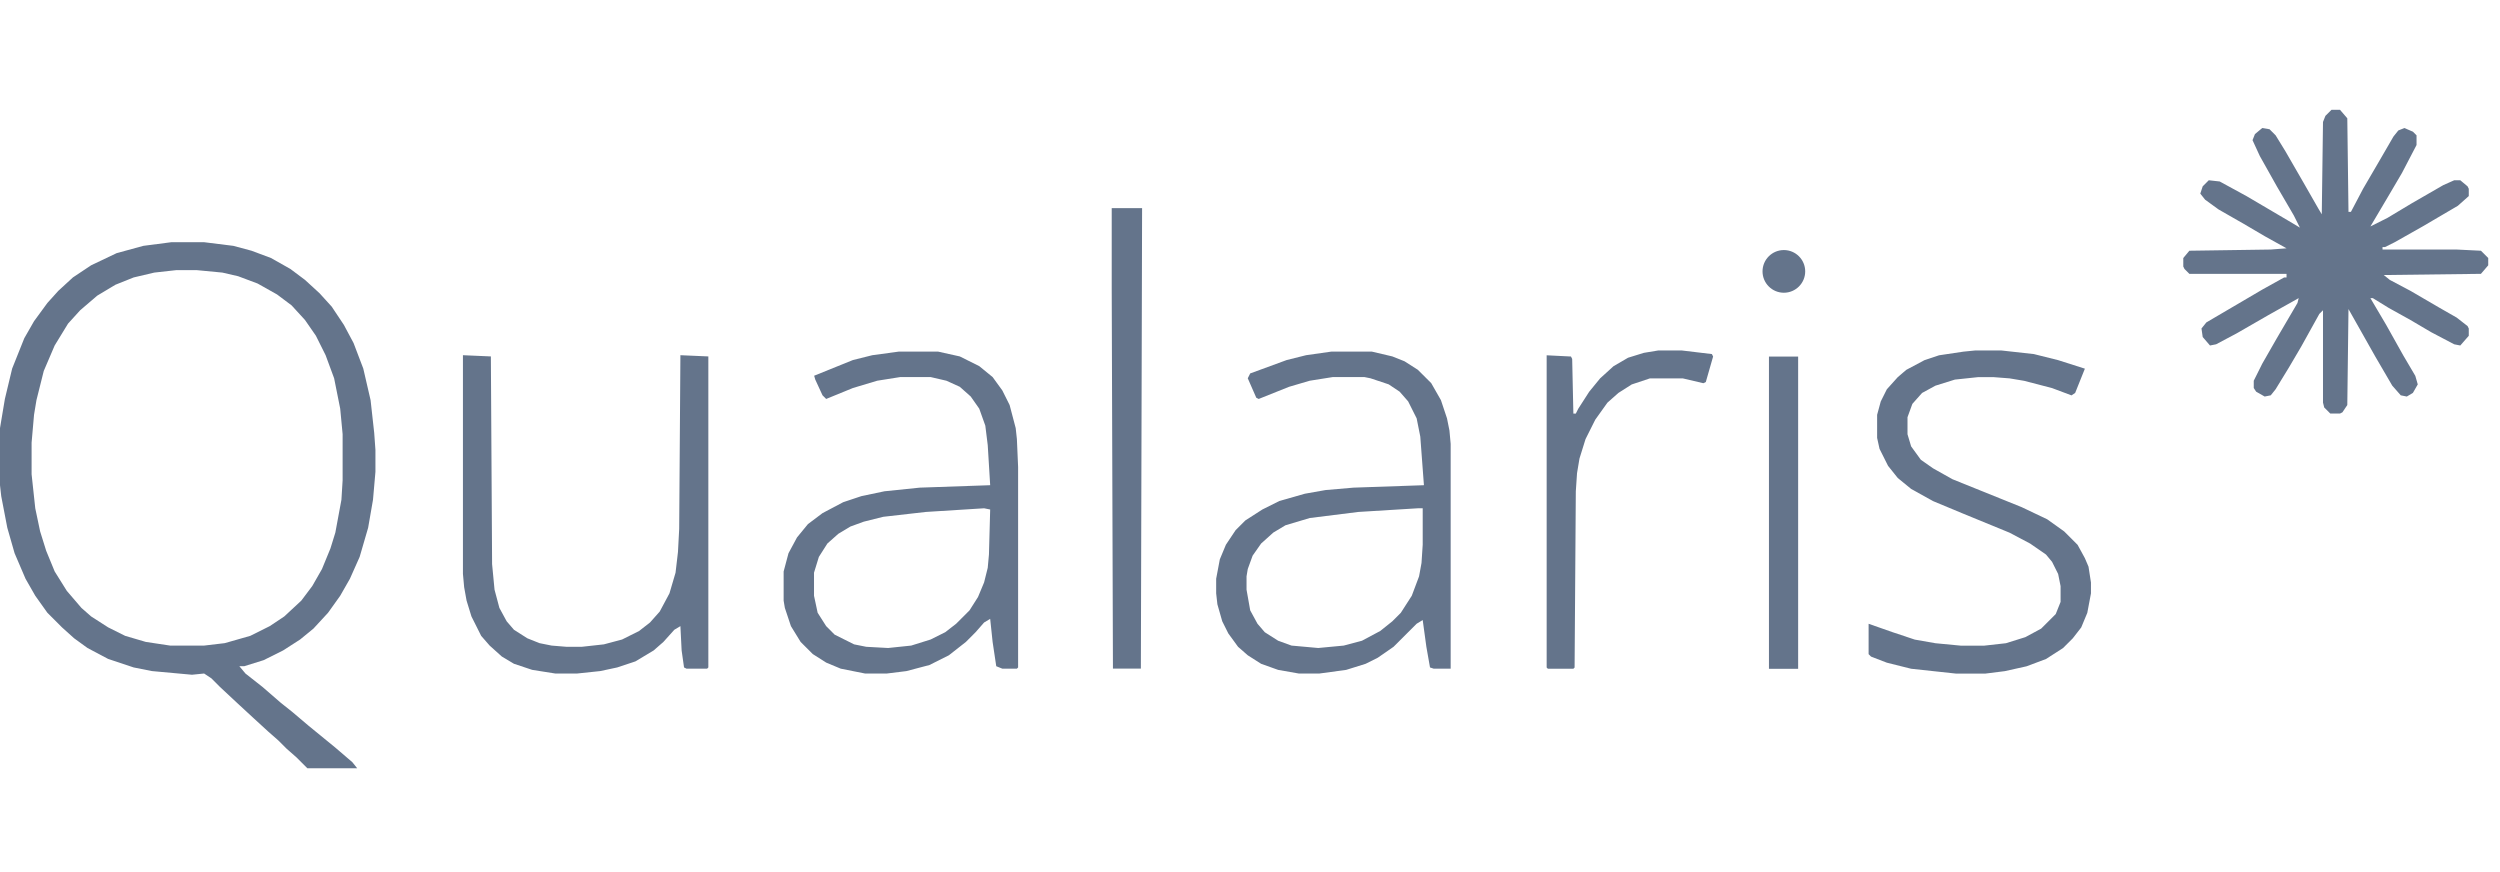
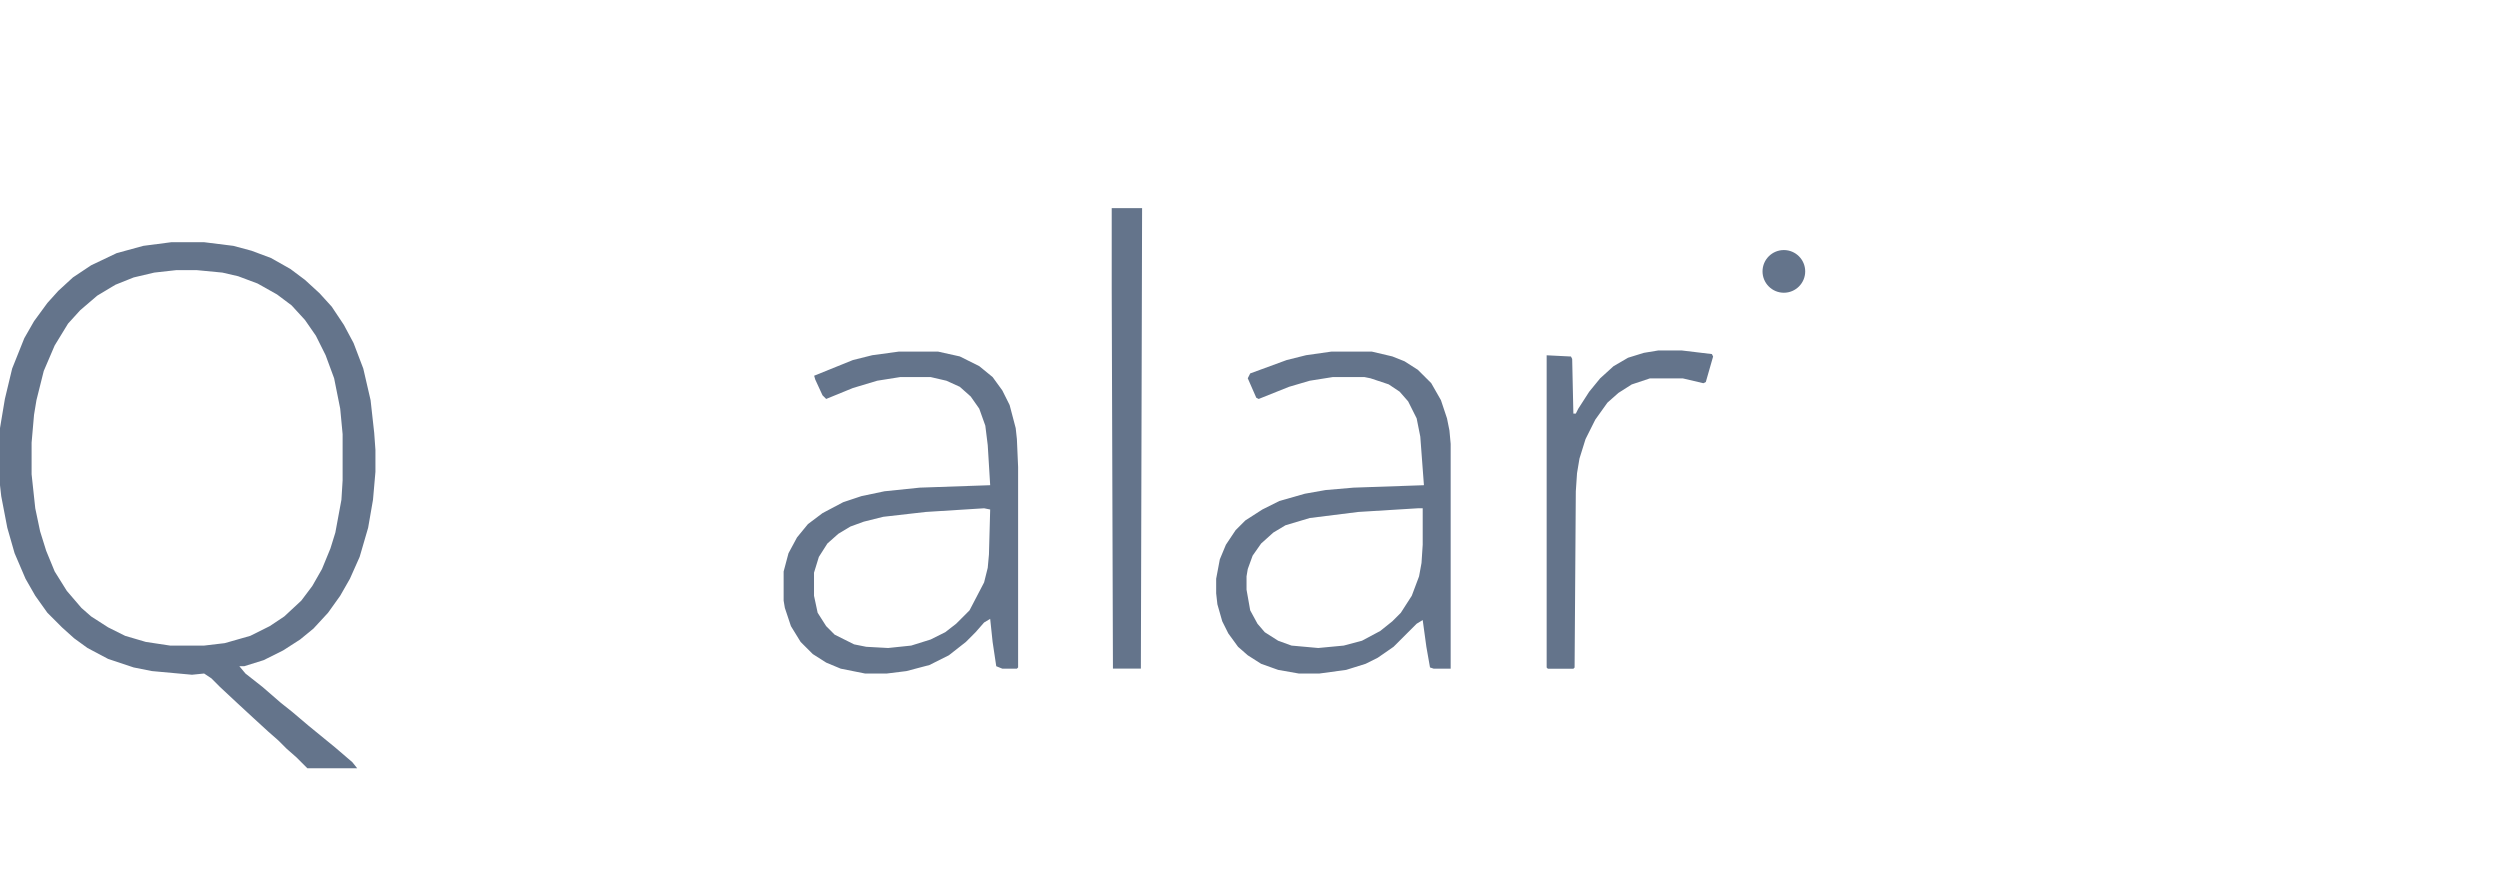
<svg xmlns="http://www.w3.org/2000/svg" width="86" height="30" viewBox="0 0 86 30" fill="none">
  <g clip-path="url(#clip0_2291_6012)">
    <path d="M5.893 8.332H7.022L8.025 8.457L8.652 8.625L9.321 8.875L9.989 9.252L10.491 9.628L10.992 10.087L11.41 10.547L11.828 11.174L12.163 11.801L12.497 12.679L12.748 13.765L12.873 14.894L12.915 15.479V16.231L12.831 17.192L12.664 18.154L12.372 19.157L12.037 19.909L11.703 20.494L11.285 21.079L10.783 21.623L10.324 21.999L9.739 22.375L9.07 22.709L8.401 22.918H8.234L8.443 23.169L9.028 23.629L9.655 24.172L10.073 24.506L10.616 24.966L11.536 25.718L12.121 26.22L12.288 26.429H10.574L10.198 26.053L9.864 25.76L9.571 25.468L9.237 25.175L8.735 24.715L8.192 24.214L7.565 23.629L7.273 23.336L7.022 23.169L6.604 23.211L5.225 23.085L4.598 22.96L3.72 22.667L3.01 22.291L2.55 21.957L2.132 21.581L1.63 21.079L1.213 20.494L0.878 19.909L0.502 19.031L0.251 18.154L0.042 17.067L0 16.691V14.726L0.168 13.723L0.418 12.679L0.836 11.634L1.171 11.049L1.63 10.422L2.007 10.004L2.508 9.544L3.135 9.126L4.013 8.708L4.932 8.457L5.893 8.332ZM6.061 9.293L5.308 9.377L4.598 9.544L3.971 9.795L3.344 10.171L2.759 10.672L2.341 11.132L1.881 11.884L1.505 12.762L1.254 13.765L1.171 14.267L1.087 15.228V16.315L1.213 17.485L1.38 18.279L1.589 18.948L1.881 19.658L2.299 20.327L2.801 20.912L3.135 21.205L3.72 21.581L4.305 21.873L5.016 22.082L5.852 22.208H7.022L7.732 22.124L8.61 21.873L9.279 21.539L9.78 21.205L10.365 20.661L10.742 20.16L11.076 19.575L11.368 18.864L11.536 18.321L11.745 17.192L11.786 16.524V14.935L11.703 14.058L11.494 13.013L11.201 12.219L10.867 11.55L10.491 11.007L10.031 10.505L9.53 10.129L8.861 9.753L8.192 9.502L7.649 9.377L6.771 9.293H6.061Z" fill="#64748B" />
-     <path d="M80.203 3.777H80.496L80.747 4.07L80.788 7.288H80.872L81.29 6.494L81.875 5.491L82.335 4.697L82.502 4.488L82.711 4.404L83.004 4.53L83.129 4.655V4.989L82.627 5.951L82.21 6.661L81.666 7.581L81.541 7.79L82.126 7.497L82.962 6.995L84.048 6.369L84.425 6.201H84.634L84.884 6.41L84.926 6.494V6.745L84.55 7.079L83.338 7.79L82.377 8.333L82.042 8.5H81.959V8.584H84.508L85.344 8.625L85.595 8.876V9.127L85.344 9.42L82.001 9.461L82.21 9.629L82.92 10.005L83.923 10.59L84.508 10.924L84.884 11.217L84.926 11.3V11.551L84.634 11.885L84.425 11.844L83.63 11.426L82.92 11.008L82.168 10.59L81.624 10.255H81.541L82.084 11.175L82.669 12.22L83.087 12.93L83.171 13.223L83.004 13.515L82.795 13.641L82.586 13.599L82.293 13.265L81.708 12.262L81.165 11.3L80.788 10.632L80.747 13.933L80.579 14.184L80.496 14.226H80.162L79.953 14.017L79.911 13.85V10.673L79.785 10.799L79.159 11.927L78.741 12.638L78.281 13.39L78.114 13.599L77.905 13.641L77.612 13.474L77.529 13.348V13.097L77.821 12.512L78.323 11.635L79.033 10.423L79.075 10.255L78.03 10.841L76.943 11.467L76.233 11.844L76.024 11.885L75.773 11.593L75.731 11.3L75.899 11.091L77.821 9.963L78.573 9.545H78.657V9.42H75.314L75.146 9.252L75.105 9.169V8.876L75.314 8.625L78.114 8.584L78.657 8.542L77.905 8.124L77.194 7.706L76.317 7.204L75.857 6.87L75.69 6.661L75.773 6.41L75.982 6.201L76.358 6.243L77.278 6.745L78.699 7.581L79.117 7.831L78.908 7.413L78.323 6.41L77.737 5.366L77.487 4.822L77.57 4.613L77.821 4.404L78.072 4.446L78.281 4.655L78.615 5.198L79.242 6.285L79.744 7.163L79.869 7.372L79.911 4.195L79.994 3.986L80.203 3.777Z" fill="#64748B" />
-     <path d="M30.927 12.094H32.265L33.017 12.261L33.686 12.595L34.146 12.971L34.48 13.431L34.731 13.933L34.94 14.727L34.981 15.103L35.023 16.064V22.96L34.981 23.002H34.48L34.271 22.918L34.146 22.083L34.062 21.288L33.853 21.414L33.56 21.748L33.226 22.083L32.641 22.542L31.972 22.877L31.178 23.086L30.509 23.169H29.757L28.921 23.002L28.42 22.793L27.96 22.5L27.542 22.083L27.208 21.539L26.999 20.912L26.957 20.662V19.659L27.124 19.032L27.417 18.488L27.793 18.029L28.294 17.652L29.005 17.276L29.632 17.067L30.426 16.9L31.638 16.775L34.062 16.691L33.978 15.312L33.895 14.643L33.686 14.058L33.393 13.64L33.017 13.306L32.557 13.097L32.014 12.971H30.969L30.175 13.097L29.339 13.348L28.42 13.724L28.294 13.598L28.044 13.055L28.007 12.925L29.339 12.386L30.008 12.219L30.927 12.094ZM33.853 17.485L31.847 17.611L30.384 17.778L29.715 17.945L29.256 18.112L28.838 18.363L28.462 18.697L28.169 19.157L28.002 19.7V20.494L28.127 21.079L28.42 21.539L28.712 21.832L29.381 22.166L29.799 22.25L30.551 22.291L31.345 22.208L32.014 21.999L32.516 21.748L32.892 21.456L33.352 20.996L33.644 20.536L33.853 20.035L33.978 19.533L34.02 19.073L34.062 17.527L33.853 17.485Z" fill="#64748B" />
+     <path d="M30.927 12.094H32.265L33.017 12.261L33.686 12.595L34.146 12.971L34.48 13.431L34.731 13.933L34.94 14.727L34.981 15.103L35.023 16.064V22.96L34.981 23.002H34.48L34.271 22.918L34.146 22.083L34.062 21.288L33.853 21.414L33.56 21.748L33.226 22.083L32.641 22.542L31.972 22.877L31.178 23.086L30.509 23.169H29.757L28.921 23.002L28.42 22.793L27.96 22.5L27.542 22.083L27.208 21.539L26.999 20.912L26.957 20.662V19.659L27.124 19.032L27.417 18.488L27.793 18.029L28.294 17.652L29.005 17.276L29.632 17.067L30.426 16.9L31.638 16.775L34.062 16.691L33.978 15.312L33.895 14.643L33.686 14.058L33.393 13.64L33.017 13.306L32.557 13.097L32.014 12.971H30.969L30.175 13.097L29.339 13.348L28.42 13.724L28.294 13.598L28.044 13.055L28.007 12.925L29.339 12.386L30.008 12.219L30.927 12.094ZM33.853 17.485L31.847 17.611L30.384 17.778L29.715 17.945L29.256 18.112L28.838 18.363L28.462 18.697L28.169 19.157L28.002 19.7V20.494L28.127 21.079L28.42 21.539L28.712 21.832L29.381 22.166L29.799 22.25L30.551 22.291L31.345 22.208L32.014 21.999L32.516 21.748L32.892 21.456L33.352 20.996L33.853 20.035L33.978 19.533L34.02 19.073L34.062 17.527L33.853 17.485Z" fill="#64748B" />
    <path d="M45.807 12.094H47.186L47.897 12.261L48.315 12.428L48.774 12.721L49.234 13.18L49.568 13.765L49.777 14.392L49.861 14.81L49.903 15.27V23.002H49.318L49.192 22.96L49.067 22.25L48.941 21.33L48.733 21.456L47.938 22.25L47.395 22.626L46.977 22.835L46.308 23.044L45.389 23.169H44.678L43.968 23.044L43.383 22.835L42.923 22.542L42.589 22.25L42.254 21.79L42.045 21.372L41.878 20.787L41.836 20.411V19.909L41.962 19.241L42.171 18.739L42.505 18.238L42.84 17.903L43.425 17.527L44.01 17.234L44.887 16.984L45.598 16.858L46.559 16.775L48.983 16.691L48.858 15.019L48.733 14.392L48.44 13.807L48.147 13.473L47.771 13.222L47.144 13.013L46.935 12.971H45.849L45.055 13.097L44.344 13.306L43.299 13.724L43.216 13.682L42.923 13.013L43.007 12.846L44.261 12.386L44.929 12.219L45.807 12.094ZM48.774 17.485L46.726 17.611L45.055 17.82L44.219 18.07L43.801 18.321L43.383 18.697L43.09 19.115L42.923 19.575L42.881 19.826V20.285L43.007 20.996L43.257 21.456L43.508 21.748L43.968 22.041L44.428 22.208L45.347 22.291L46.225 22.208L46.852 22.041L47.479 21.706L47.897 21.372L48.189 21.079L48.565 20.494L48.816 19.826L48.9 19.366L48.941 18.739V17.485H48.774Z" fill="#64748B" />
-     <path d="M15.925 12.219L16.886 12.261L16.928 19.407L17.012 20.285L17.179 20.912L17.429 21.372L17.68 21.664L18.14 21.957L18.558 22.124L18.976 22.208L19.477 22.249H20.021L20.773 22.166L21.4 21.999L21.985 21.706L22.361 21.413L22.695 21.037L23.03 20.41L23.239 19.7L23.322 18.989L23.364 18.195L23.406 12.219L24.367 12.261V22.96L24.325 23.002H23.615L23.531 22.96L23.448 22.375L23.406 21.539L23.197 21.664L22.821 22.082L22.486 22.375L21.86 22.751L21.233 22.96L20.648 23.085L19.854 23.169H19.101L18.307 23.043L17.68 22.834L17.262 22.584L16.844 22.208L16.552 21.873L16.217 21.204L16.05 20.661L15.967 20.201L15.925 19.742V12.219Z" fill="#64748B" />
-     <path d="M67.958 12.055H68.836L69.964 12.18L70.8 12.389L71.72 12.682L71.385 13.518L71.26 13.601L70.591 13.35L69.63 13.1L69.128 13.016L68.585 12.974H68.042L67.248 13.058L66.579 13.267L66.119 13.518L65.785 13.894L65.618 14.353V14.938L65.743 15.356L66.077 15.816L66.495 16.109L67.164 16.485L69.546 17.446L70.424 17.864L71.009 18.282L71.469 18.742L71.72 19.201L71.845 19.494L71.929 20.037V20.413L71.803 21.082L71.594 21.584L71.302 21.96L70.967 22.294L70.382 22.67L69.713 22.921L68.961 23.088L68.293 23.172H67.29L65.743 23.005L64.907 22.796L64.364 22.587L64.28 22.503V21.458L65.116 21.751L65.868 22.002L66.579 22.127L67.457 22.211H68.251L69.003 22.127L69.672 21.918L70.215 21.625L70.717 21.124L70.884 20.706V20.163L70.8 19.745L70.591 19.327L70.382 19.076L69.839 18.7L69.128 18.324L67.498 17.655L66.495 17.237L65.743 16.819L65.283 16.443L64.949 16.025L64.656 15.44L64.573 15.064V14.27L64.698 13.81L64.907 13.392L65.283 12.974L65.576 12.723L66.203 12.389L66.704 12.222L67.54 12.097L67.958 12.055Z" fill="#64748B" />
    <path d="M38.285 7.16H39.079H39.288L39.246 23H39.204H38.368H38.285L38.243 9.919L38.243 7.16H38.285Z" fill="#64748B" />
    <path d="M57.05 12.055H57.844L58.889 12.18L58.931 12.264L58.68 13.141L58.596 13.183L57.886 13.016H56.758L56.131 13.225L55.671 13.518L55.295 13.852L54.877 14.437L54.542 15.106L54.334 15.774L54.25 16.276L54.208 16.903L54.166 22.963L54.124 23.005H53.247L53.205 22.963V12.222L54.041 12.264L54.083 12.347L54.124 14.228H54.208L54.292 14.061L54.668 13.476L55.044 13.016L55.504 12.598L56.005 12.306L56.549 12.138L57.05 12.055Z" fill="#64748B" />
-     <path d="M60.852 12.266H61.856V23.007H61.772H61.02H60.852L60.852 22.798V12.851V12.266Z" fill="#64748B" />
    <circle cx="61.365" cy="9.336" r="0.734" fill="#64748B" />
  </g>
  <defs>
    <clipPath id="clip0_2291_6012">
      <rect width="85.594" height="30" fill="white" />
    </clipPath>
  </defs>
</svg>